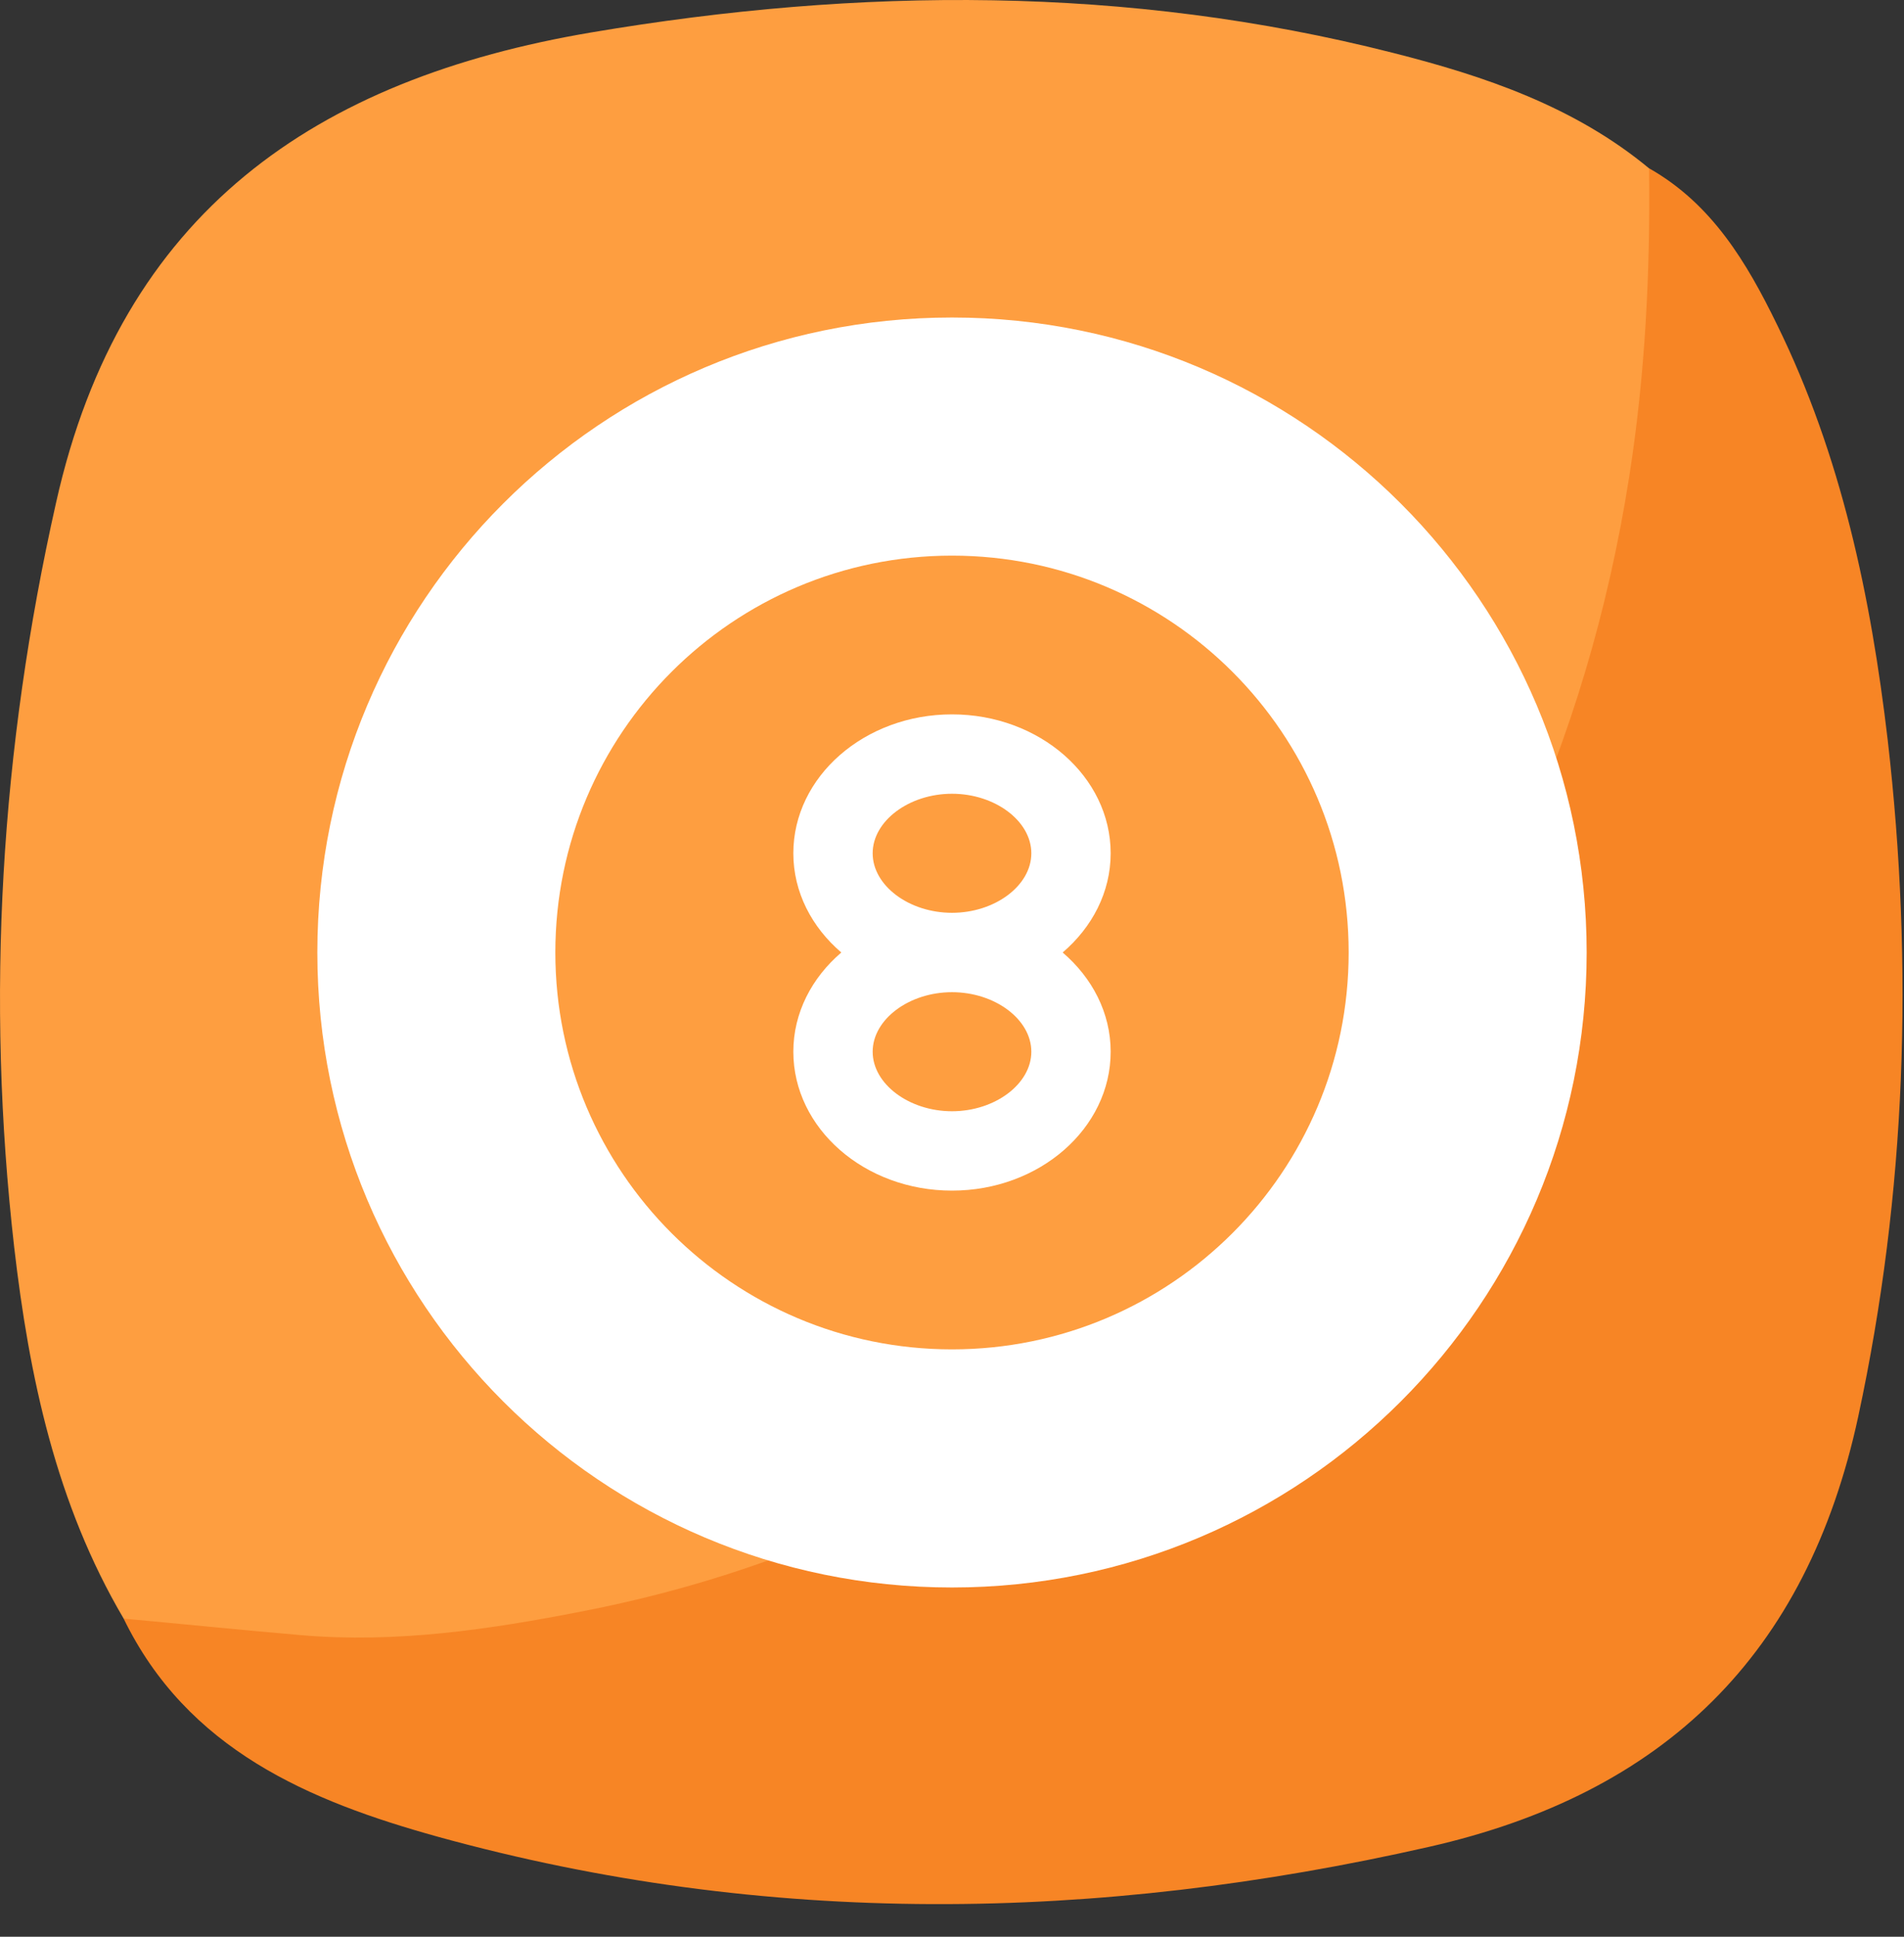
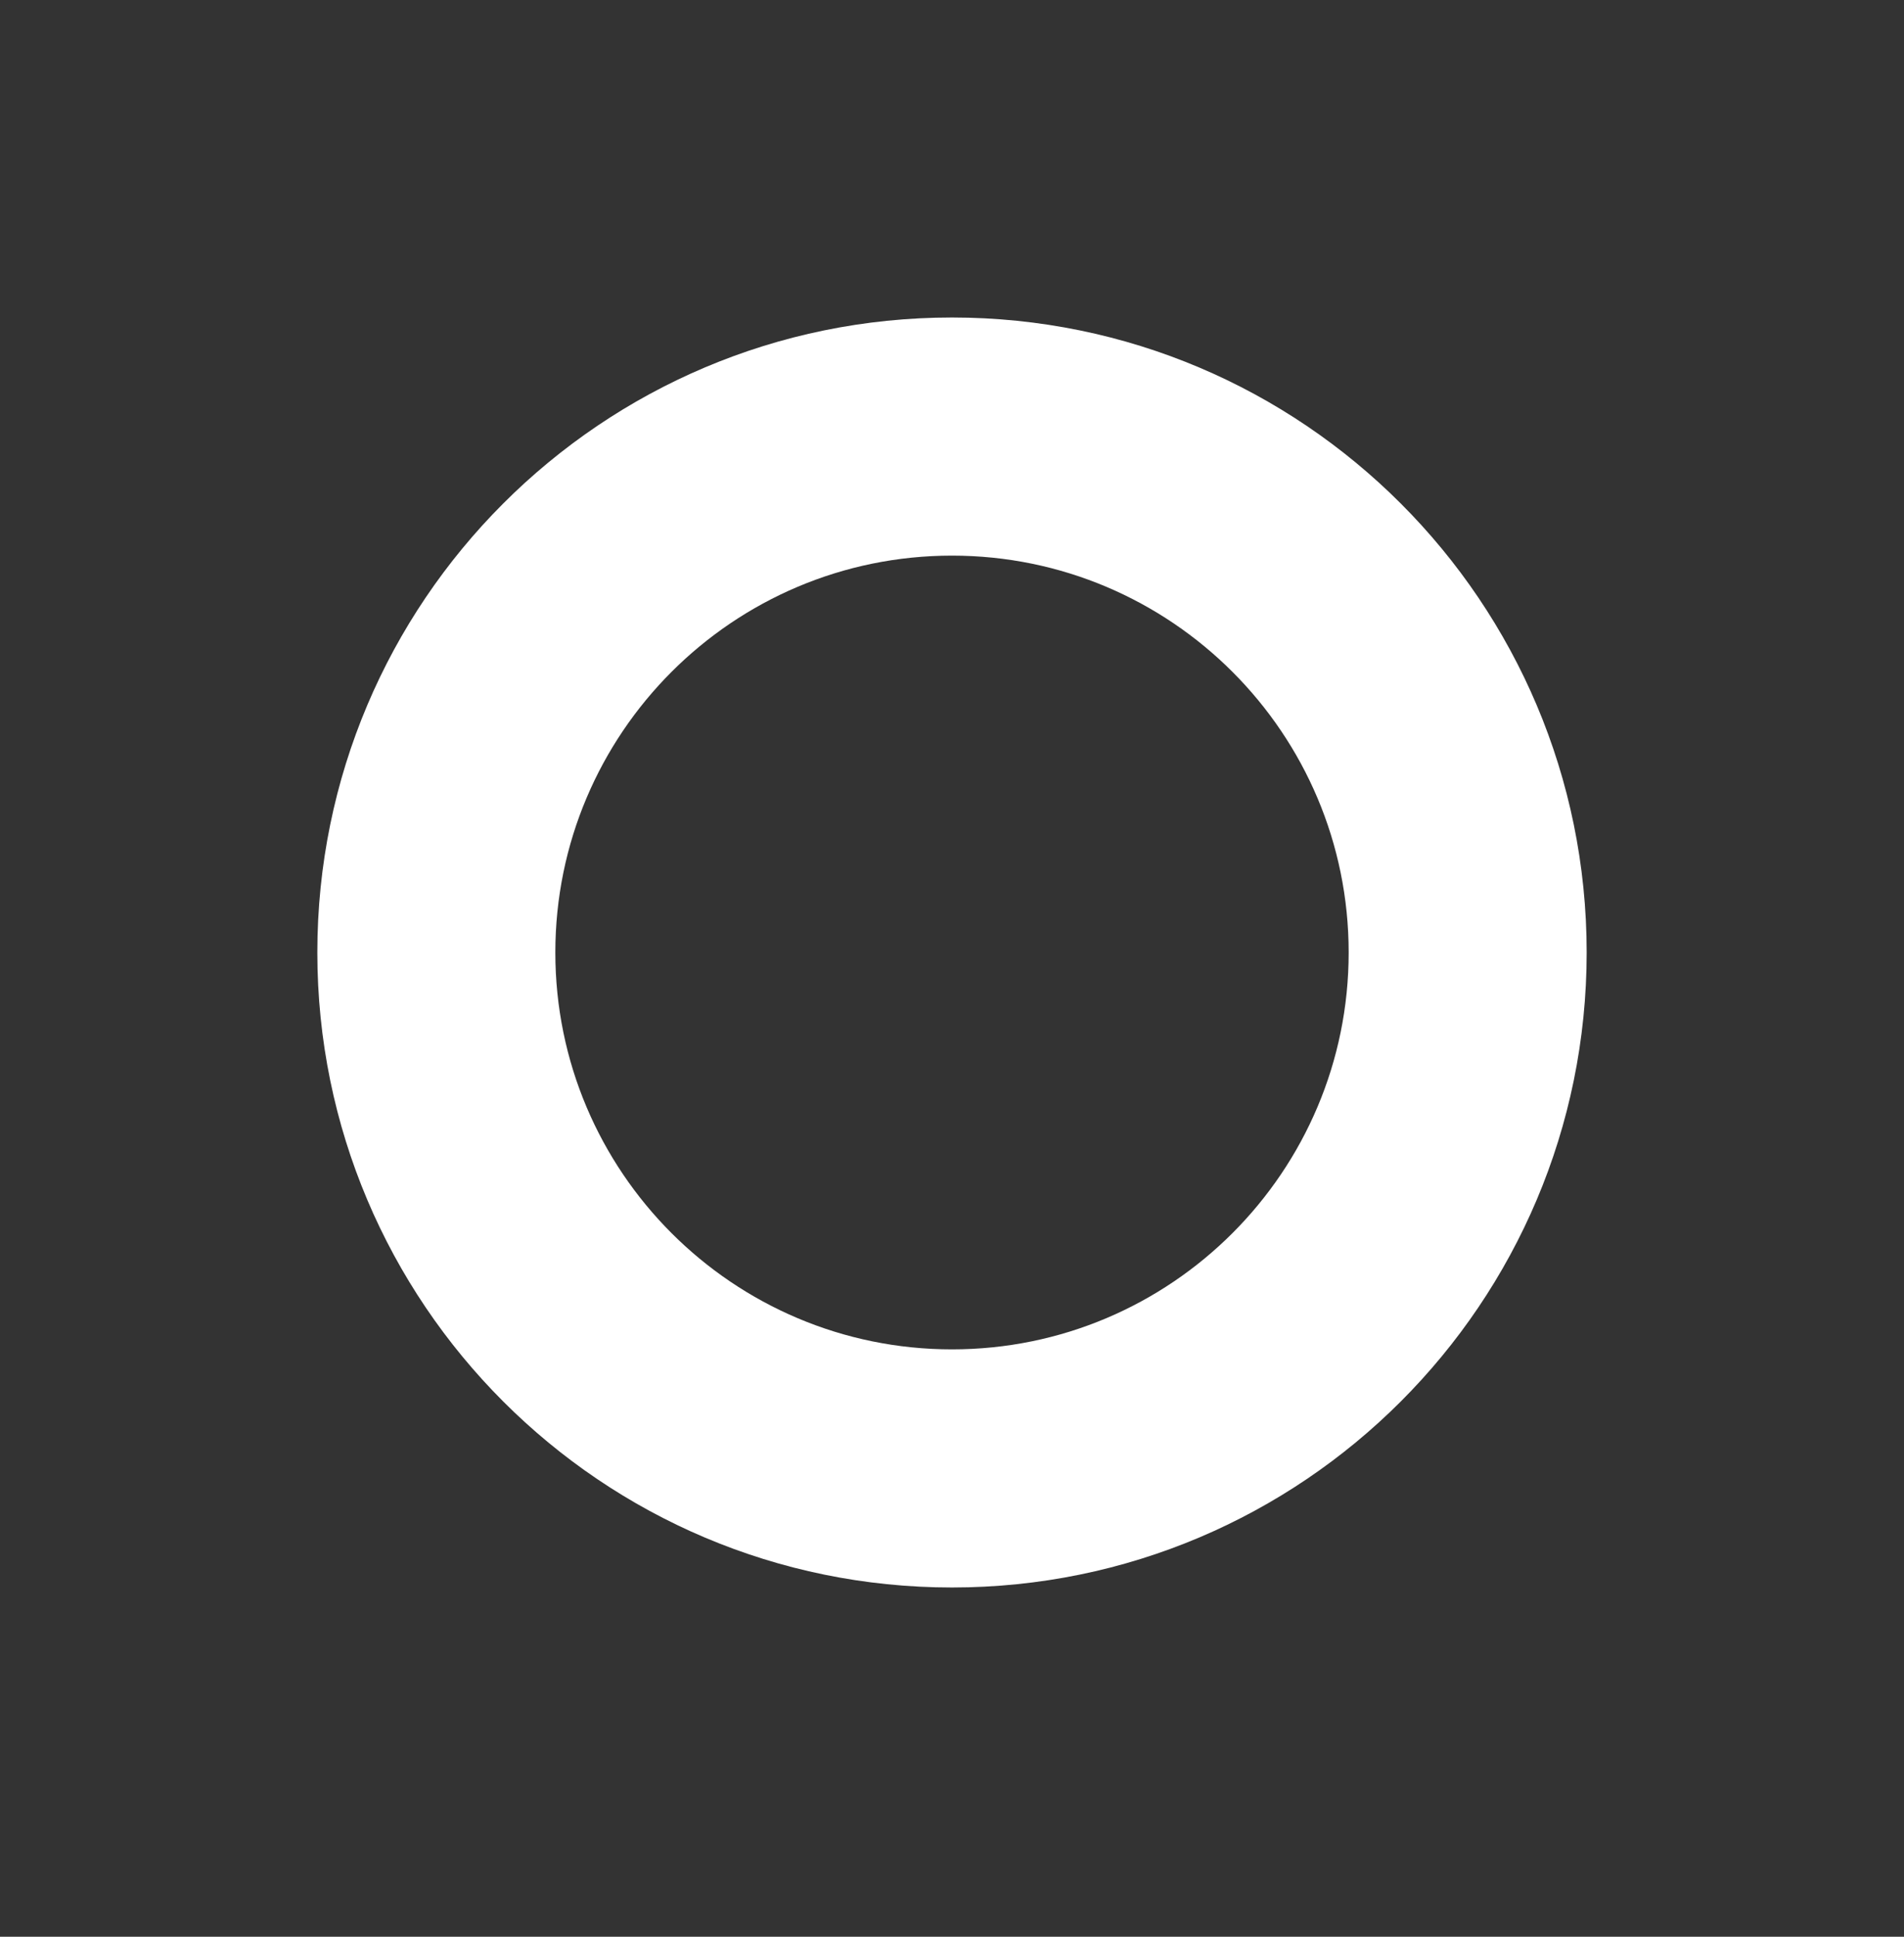
<svg xmlns="http://www.w3.org/2000/svg" width="60" height="61" viewBox="0 0 60 61" fill="none">
  <rect x="0" y="0" width="60" height="61" fill="#333333" stroke="none" />
  <g clip-path="url(#clip0_108_1788)">
    <g clip-path="url(#clip1_108_1788)">
-       <path d="M3.897 50.98C1.767 47.37 0.917 43.35 0.447 39.281C-0.453 31.401 0.017 23.601 1.767 15.831C3.817 6.67 9.947 2.491 18.637 1.021C27.097 -0.409 35.527 -0.46 43.877 1.66C46.767 2.39 49.617 3.351 51.977 5.311C52.817 7.061 52.497 8.931 52.357 10.71C51.547 20.651 48.207 29.631 41.697 37.261C34.937 45.2 26.427 50.141 16.027 51.63C12.727 52.1 9.407 52.081 6.107 51.651C5.337 51.55 4.557 51.45 3.897 50.98Z" fill="#FE9E40" />
-       <path d="M3.897 50.98C5.757 51.151 7.617 51.34 9.487 51.501C12.487 51.761 15.437 51.321 18.347 50.751C27.497 48.98 35.017 44.31 41.057 37.321C46.597 30.91 50.007 23.46 51.337 15.04C51.847 11.8 52.007 8.561 51.967 5.301C53.947 6.421 55.047 8.271 55.997 10.221C58.027 14.351 58.957 18.8 59.487 23.311C60.307 30.451 60.077 37.55 58.557 44.62C56.937 52.12 52.447 56.49 45.027 58.17C34.577 60.541 24.157 60.711 13.797 57.85C9.757 56.73 5.897 55.111 3.887 50.961L3.897 50.98Z" fill="#F78525" />
-     </g>
+       </g>
    <g clip-path="url(#clip2_108_1788)">
      <path d="M30 10C18.955 10 10 18.955 10 30C10 41.045 18.955 50 30 50C41.045 50 50 41.045 50 30C50 18.955 41.045 10 30 10ZM30 42.5C23.098 42.5 17.5 36.903 17.5 30C17.5 23.098 23.098 17.5 30 17.5C36.903 17.5 42.5 23.098 42.5 30C42.5 36.903 36.903 42.5 30 42.5Z" fill="white" />
-       <path d="M33.487 30C34.417 29.205 35 28.1 35 26.875C35 24.462 32.758 22.5 30 22.5C27.242 22.5 25 24.462 25 26.875C25 28.1 25.582 29.205 26.512 30C25.582 30.795 25 31.9 25 33.125C25 35.538 27.242 37.5 30 37.5C32.758 37.5 35 35.538 35 33.125C35 31.9 34.417 30.795 33.487 30ZM30 35C28.645 35 27.5 34.14 27.5 33.125C27.5 32.108 28.645 31.25 30 31.25C31.355 31.25 32.5 32.108 32.5 33.125C32.5 34.14 31.355 35 30 35ZM30 28.75C28.645 28.75 27.5 27.892 27.5 26.875C27.5 25.858 28.645 25 30 25C31.355 25 32.5 25.858 32.5 26.875C32.5 27.892 31.355 28.75 30 28.75Z" fill="white" />
    </g>
  </g>
  <defs>
    <clipPath id="clip0_108_1788">
      <rect width="60" height="60" fill="white" transform="translate(0 0.018)" />
    </clipPath>
    <clipPath id="clip1_108_1788">
-       <rect width="59.954" height="59.972" fill="white" />
-     </clipPath>
+       </clipPath>
    <clipPath id="clip2_108_1788">
      <rect width="40" height="40" fill="white" transform="translate(10 10)" />
    </clipPath>
  </defs>
</svg>